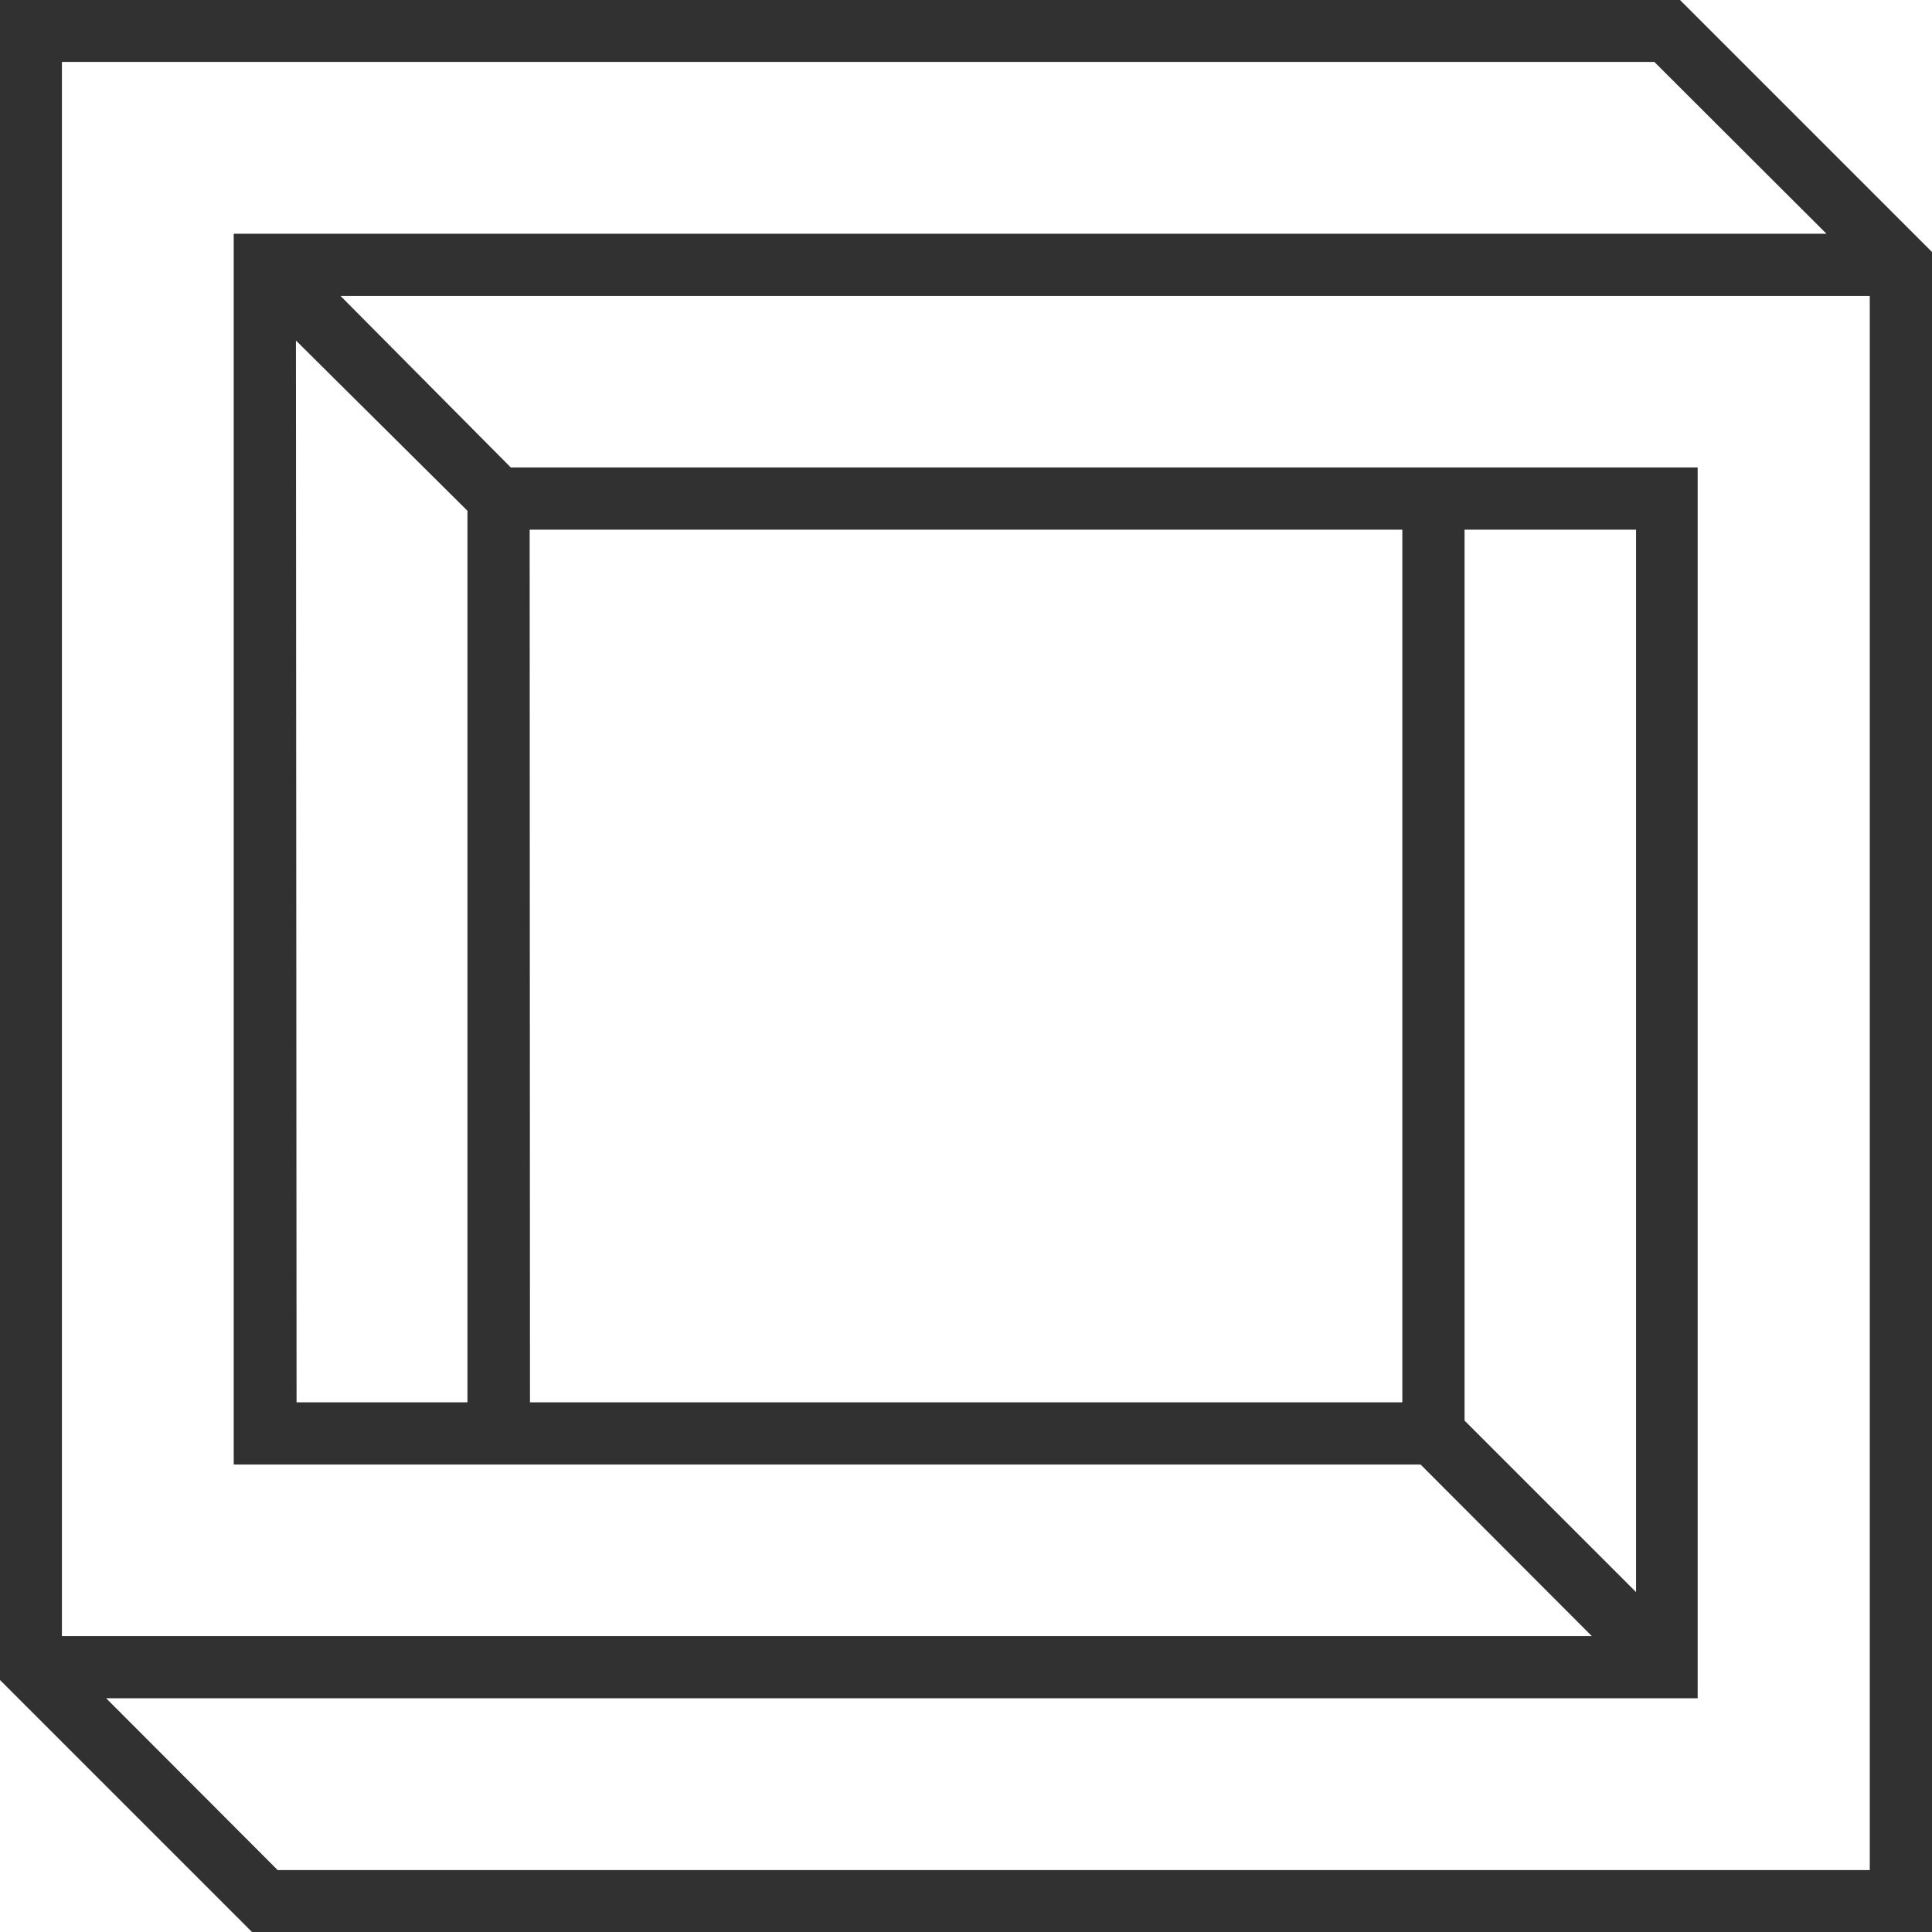
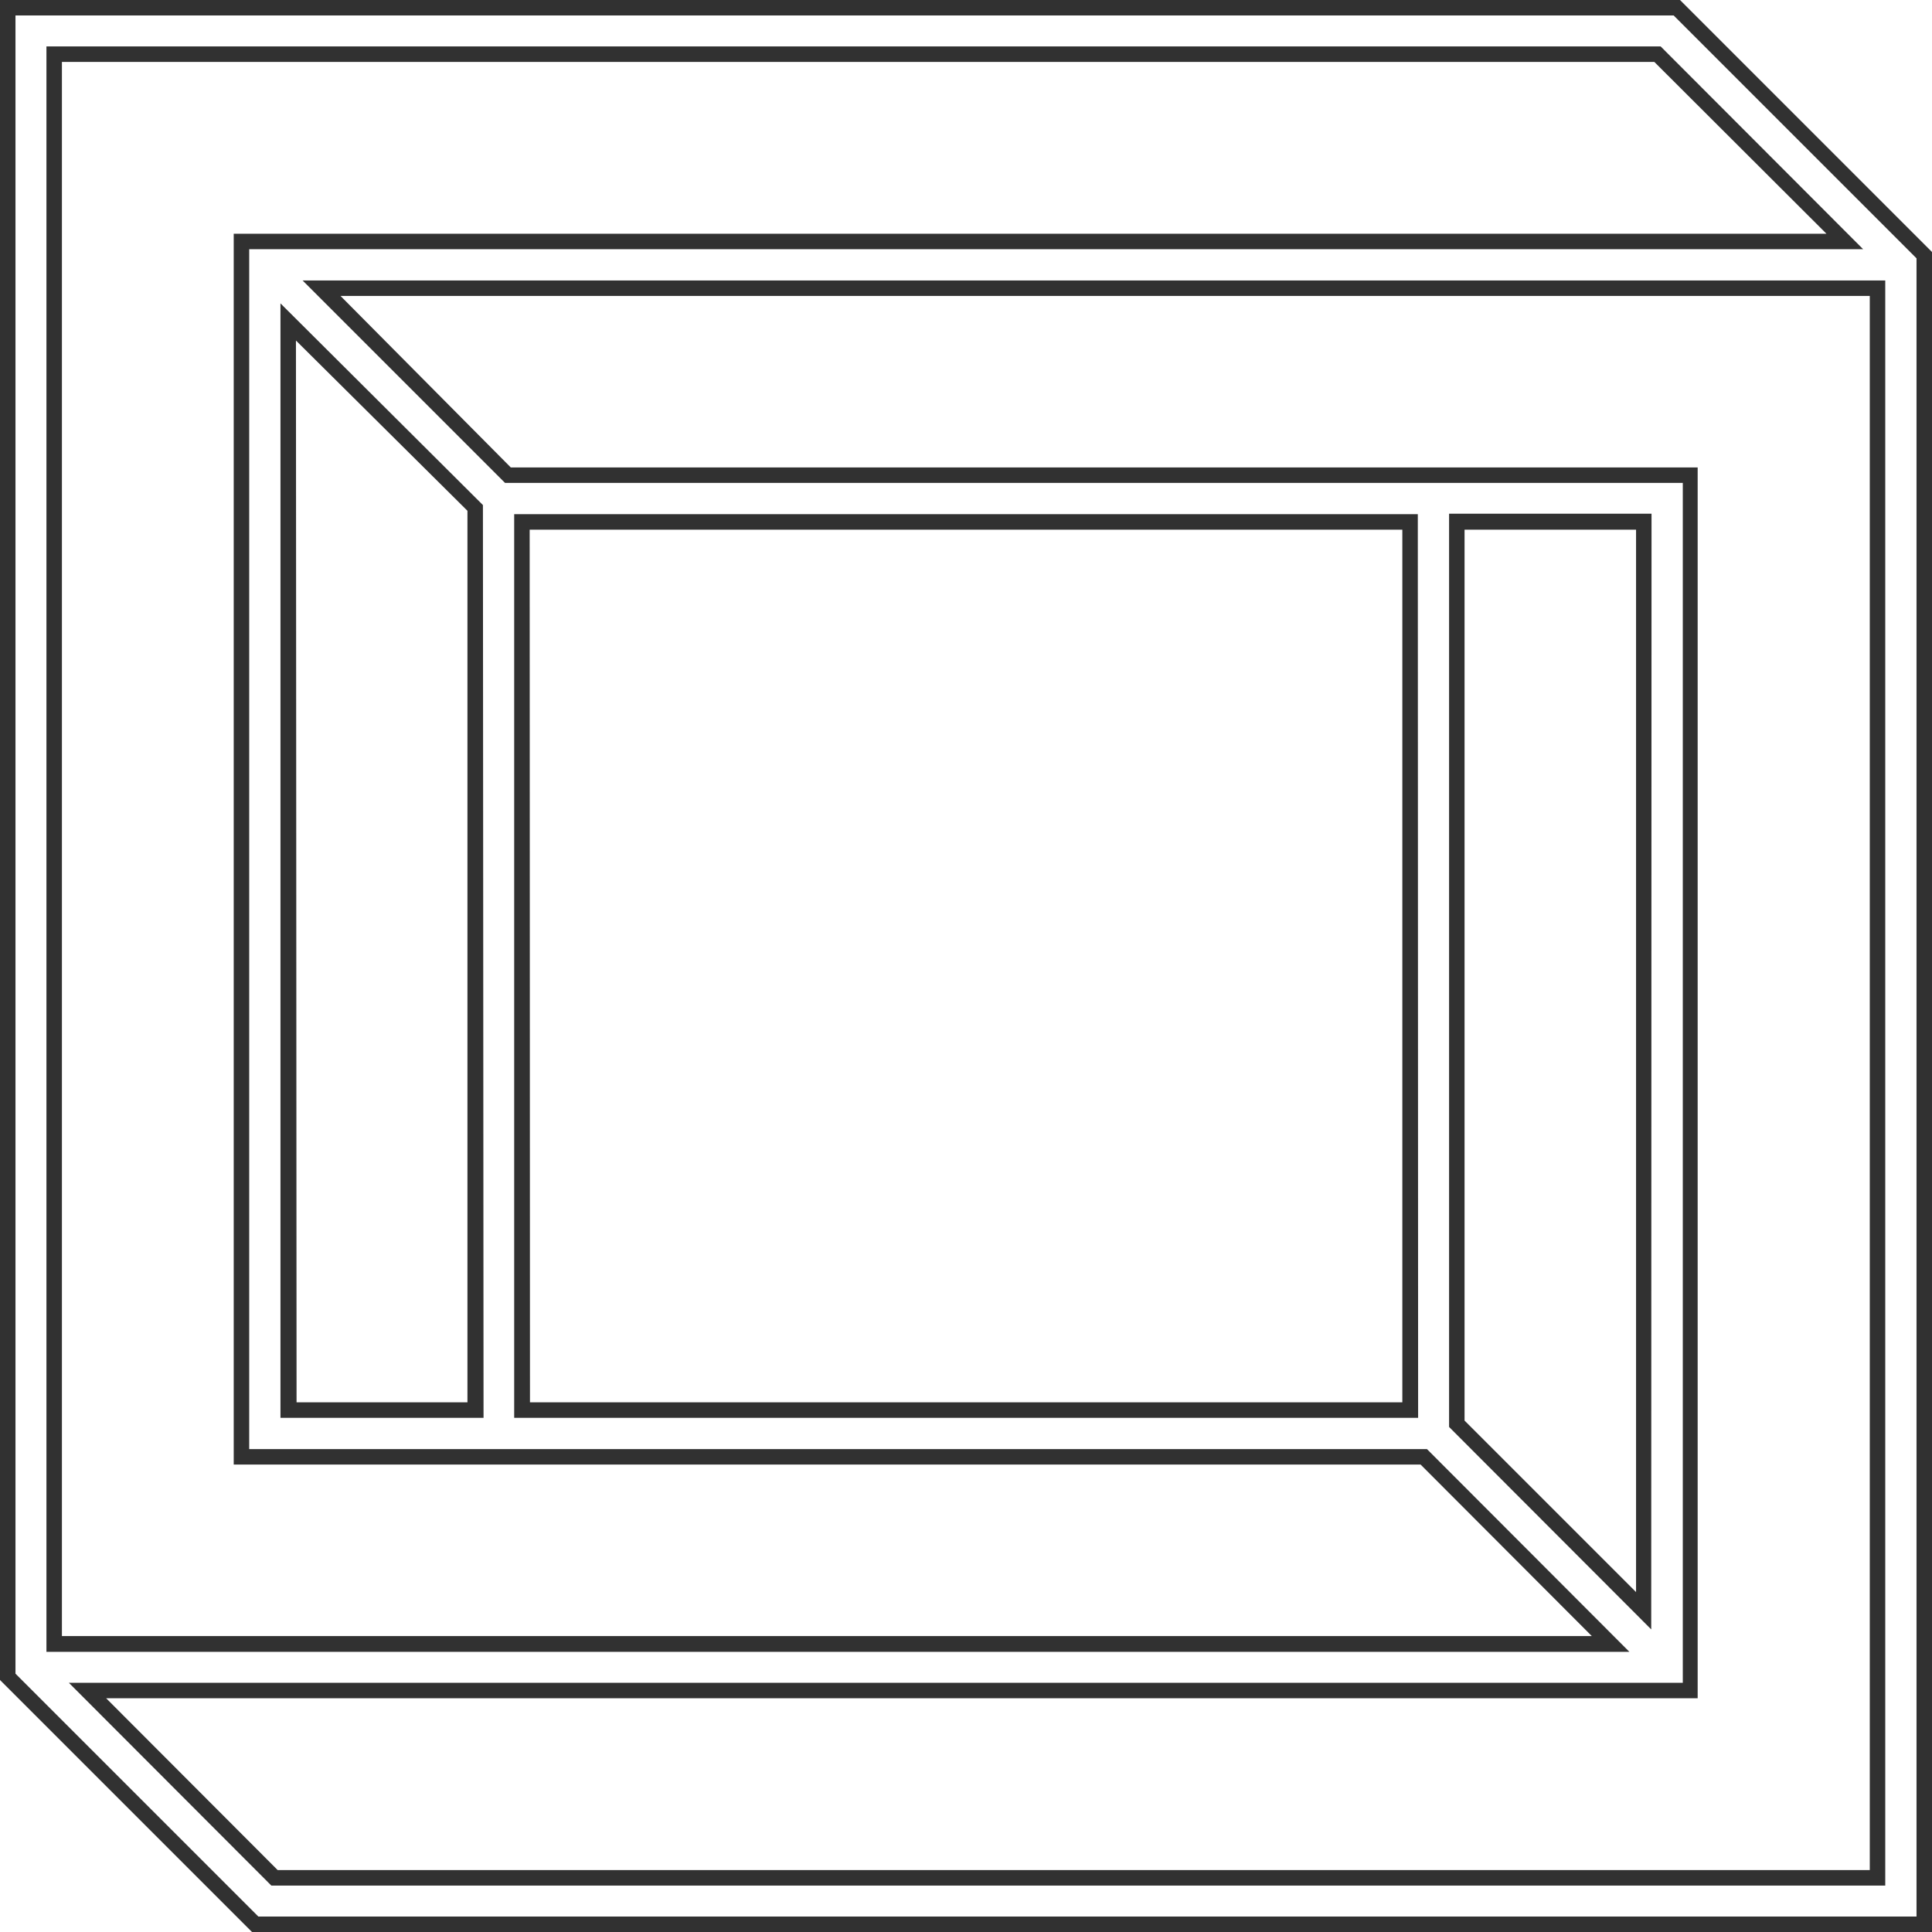
<svg xmlns="http://www.w3.org/2000/svg" viewBox="0 0 124.82 124.82">
  <defs>
    <style>.cls-1{fill:#313131;}</style>
  </defs>
  <title>Asset 1</title>
  <g id="Layer_2" data-name="Layer 2">
    <g id="Layer_1-2" data-name="Layer 1">
-       <path class="cls-1" d="M108.34.5H.5V108.34l16,16H124.32V16.48ZM91.1,33.72V91.1H33.72V33.72Zm3,58.26V33.72H106.2v70.34Zm15.1,17.24V30.7H32.84L20.76,18.62H121.3V121.3H17.74L5.66,109.22ZM30.7,32.84V91.1H18.62V20.76ZM15.6,15.6V94.12H92l12.08,12.08H3.52V3.52H107.08L119.16,15.6Z" />
      <path class="cls-1" d="M124.82,124.82H16.28L0,108.54V0H108.54l.15.15L123.24,14.7l1.58,1.58Zm-108.13-1H123.82V16.69l-1.28-1.28L108.13,1H1V108.13Zm105.11-2H17.53L4.45,108.72H108.72V31.2H32.63L19.55,18.12H121.8Zm-103.86-1H120.8V19.12H22L33,30.2h76.68v79.52H6.86Zm87.33-14.1H3V3H107.29L120.37,16.1H16.1V93.62H92.19ZM4,105.7h98.84L91.78,94.62H15.1V15.1H118L106.88,4H4Zm102.68-.43L93.62,92.19v-59H106.7ZM94.62,91.78l11.08,11.08V34.22H94.62Zm-3-.18H33.22V33.22H91.6Zm-57.38-1H90.6V34.22H34.22Zm-3,1H18.12v-72L31.2,32.63Zm-12.08-1H30.2V33L19.12,22Z" />
    </g>
  </g>
</svg>